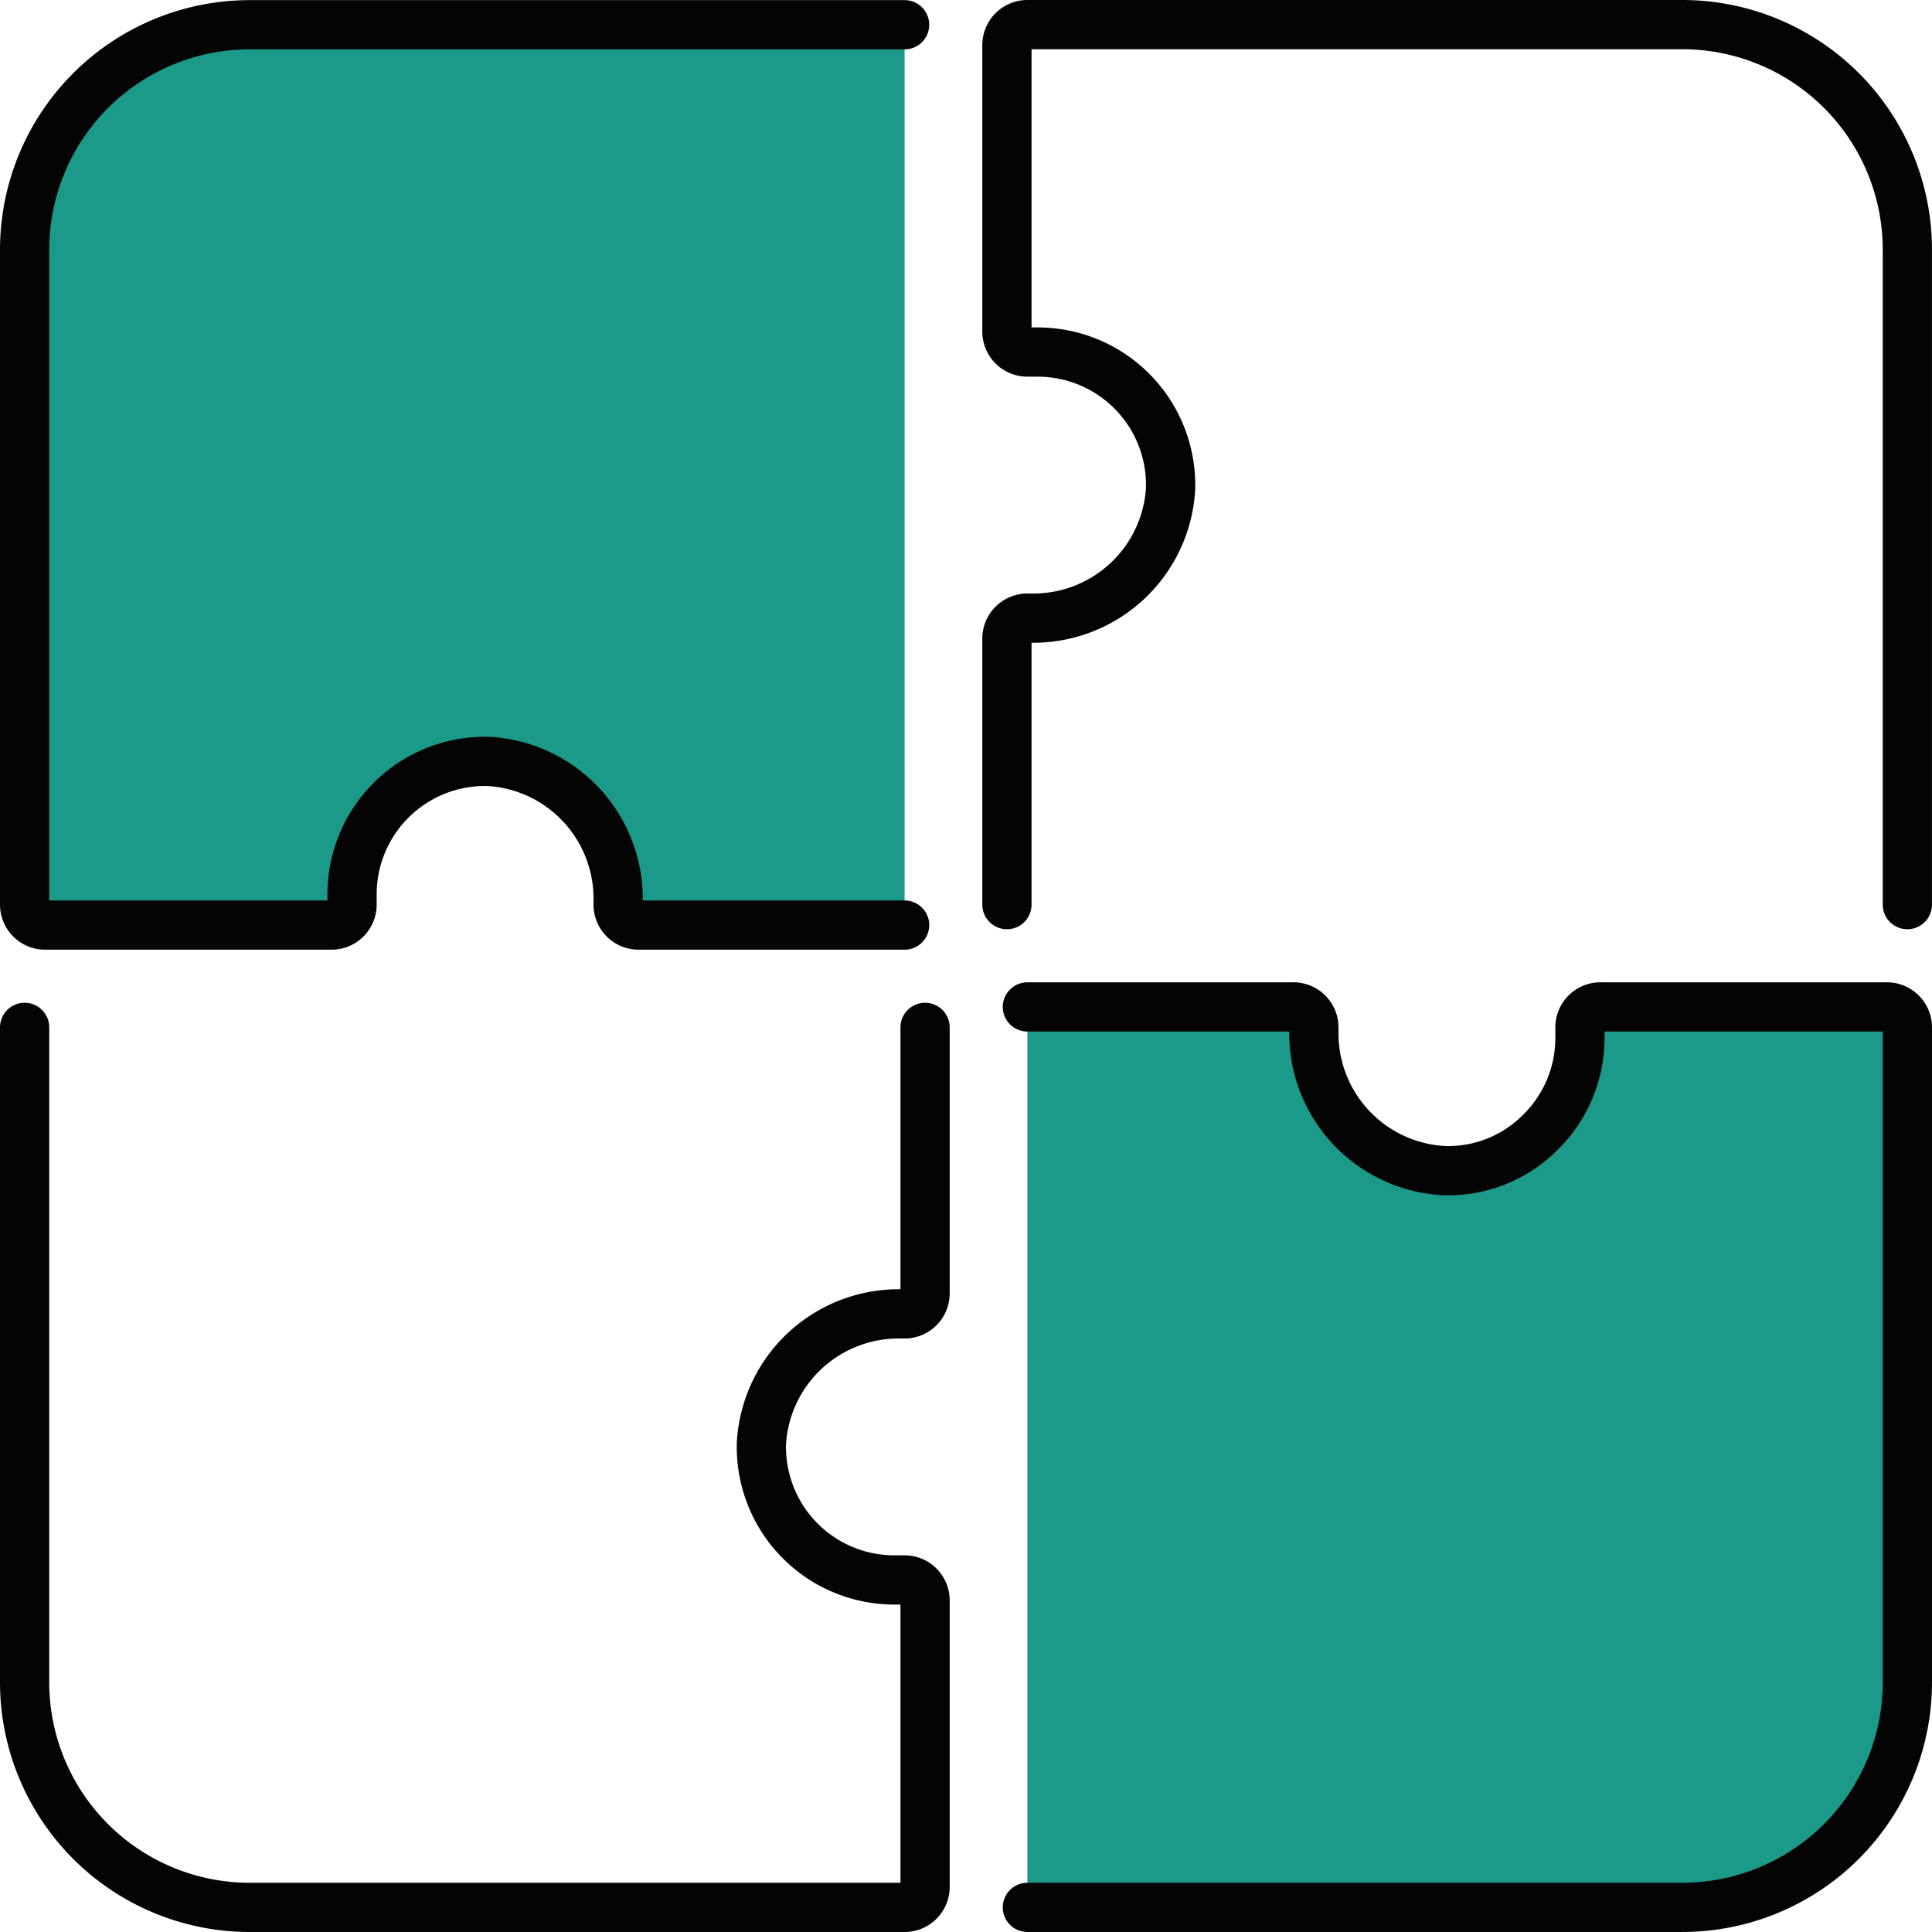
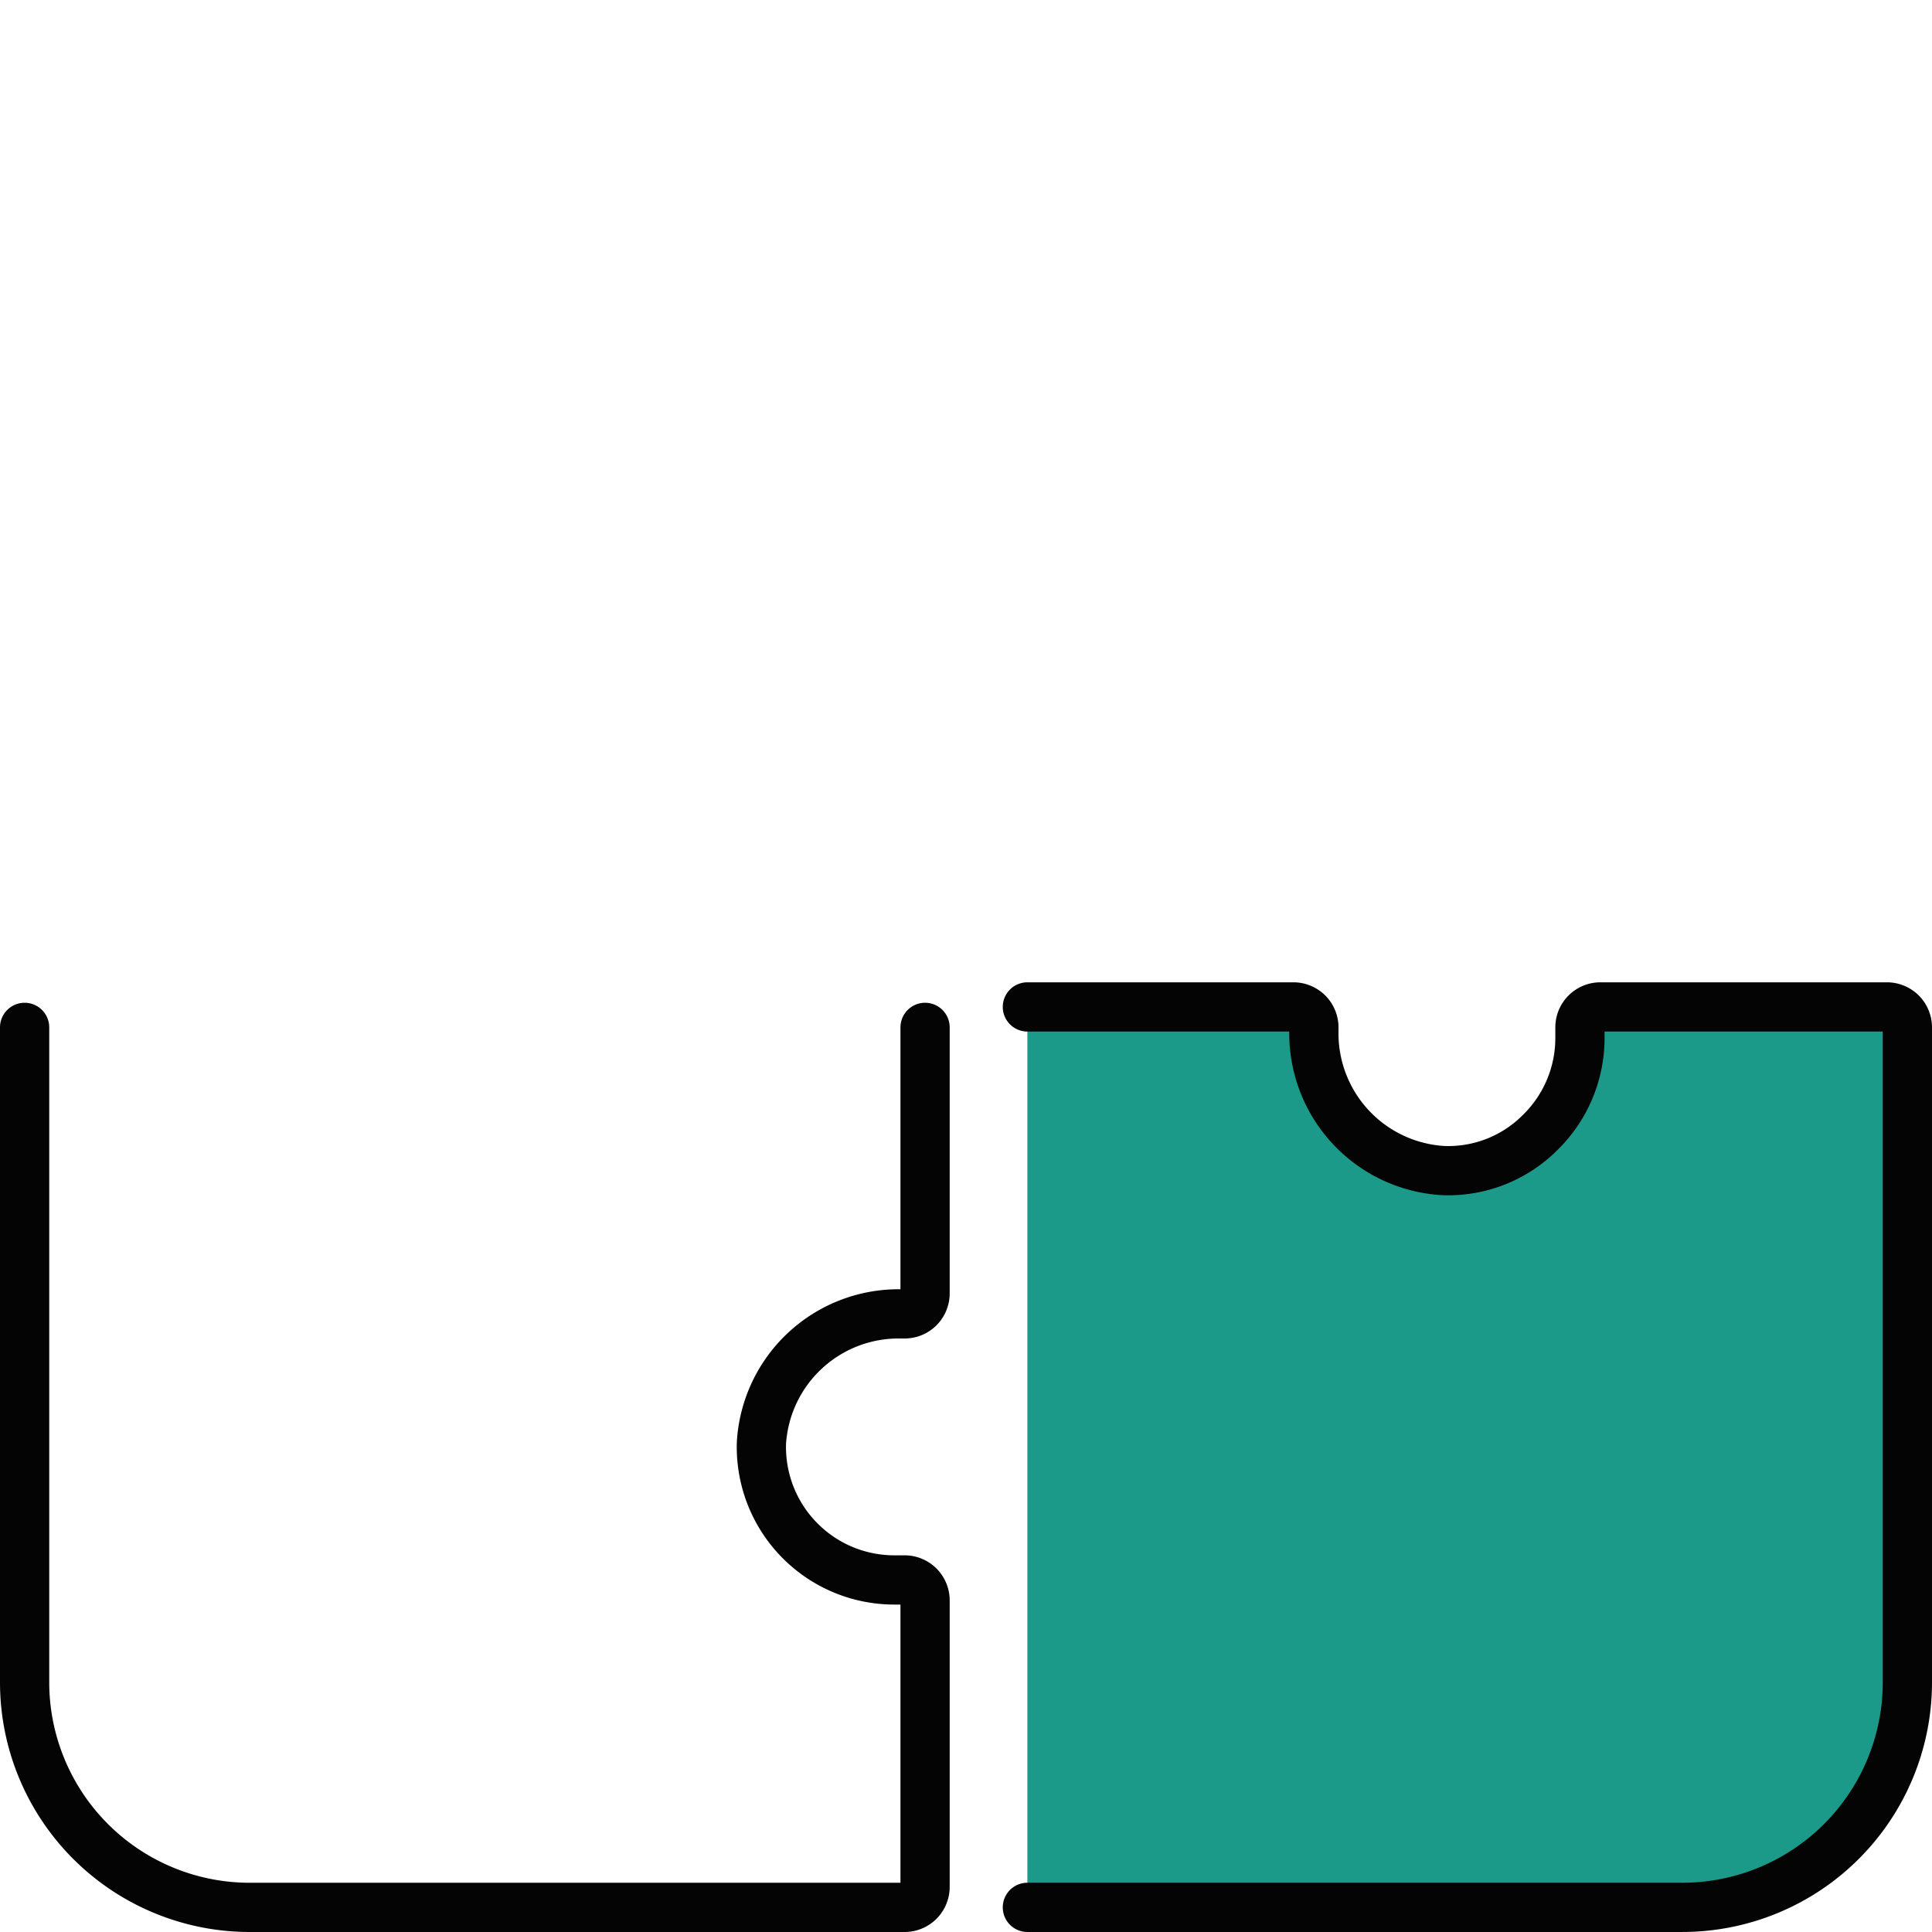
<svg xmlns="http://www.w3.org/2000/svg" width="78.481" height="78.481" viewBox="0 0 78.481 78.481">
  <defs>
    <style>.a{fill:#1b9a8a;}.a,.b{stroke:#040405;stroke-linecap:round;stroke-linejoin:round;stroke-width:2px;}.b{fill:none;}</style>
  </defs>
  <g transform="translate(1 -443.695)">
-     <path class="a" d="M35.746,444.7H9.134A9.145,9.145,0,0,0,0,453.829v26.613a.831.831,0,0,0,.831.831H12.47a.831.831,0,0,0,.831-.831v-.416a5.4,5.4,0,0,1,5.571-5.4,5.581,5.581,0,0,1,5.237,5.662v.154a.83.83,0,0,0,.831.831H35.747" />
-     <path class="b" d="M76.48,480.442V453.829a9.143,9.143,0,0,0-9.133-9.134H40.734a.831.831,0,0,0-.831.831v11.639a.831.831,0,0,0,.831.831h.416a5.4,5.4,0,0,1,5.4,5.571,5.581,5.581,0,0,1-5.662,5.237h-.154a.831.831,0,0,0-.831.831v10.807" />
    <path class="a" d="M40.734,521.175H67.347a9.144,9.144,0,0,0,9.134-9.134V485.429a.831.831,0,0,0-.832-.831H64.011a.83.83,0,0,0-.831.831v.416a5.361,5.361,0,0,1-1.641,3.878,5.265,5.265,0,0,1-3.93,1.522,5.581,5.581,0,0,1-5.237-5.662v-.154a.831.831,0,0,0-.831-.831H40.734" />
    <path class="b" d="M0,485.429v26.613a9.145,9.145,0,0,0,9.134,9.134H35.746a.831.831,0,0,0,.832-.831V508.706a.831.831,0,0,0-.832-.831h-.415a5.4,5.4,0,0,1-5.4-5.571,5.581,5.581,0,0,1,5.662-5.237h.153a.831.831,0,0,0,.832-.831V485.429" />
  </g>
</svg>